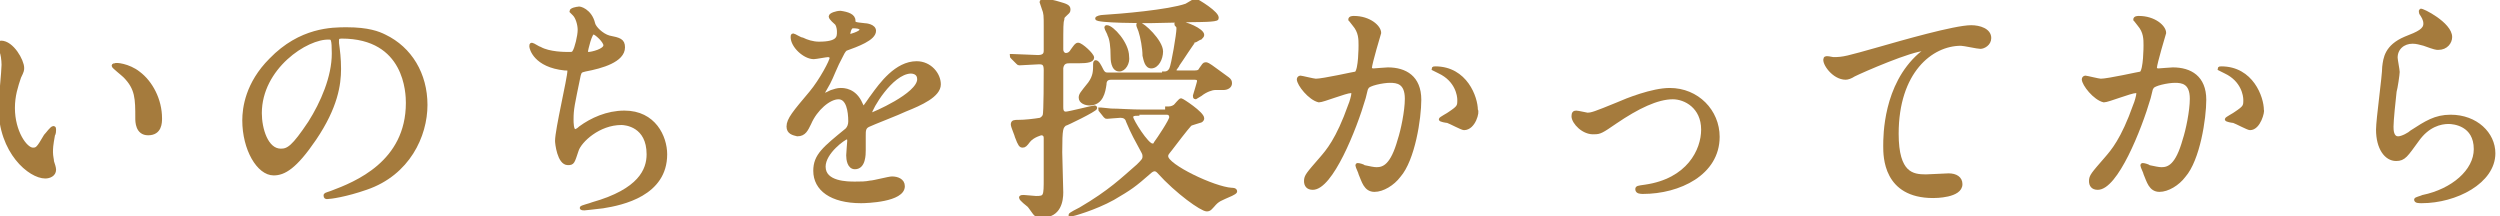
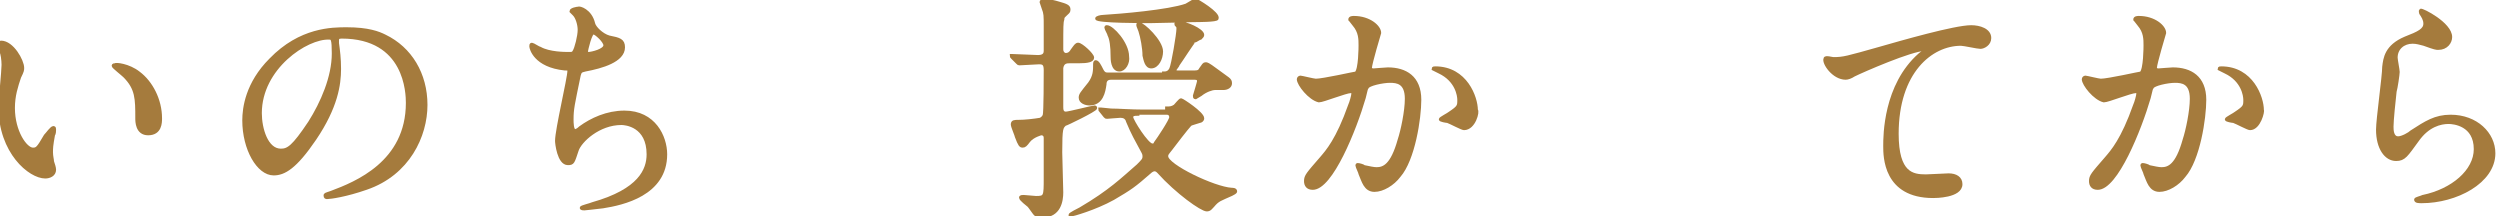
<svg xmlns="http://www.w3.org/2000/svg" version="1.1" id="レイヤー_1" x="0px" y="0px" width="243px" height="21px" viewBox="0 0 243 21" style="enable-background:new 0 0 243 21;" xml:space="preserve">
  <style type="text/css">
	.st0{fill:#A57B3D;stroke:#A57B3D;stroke-width:0.3;stroke-miterlimit:10;}
</style>
  <g>
    <path class="st0" d="M2.2,6.6c0,0.2,0,0.3-0.3,0.9c-0.3,0.9-0.6,1.8-0.6,3c0,2.3,1.2,4,1.9,4c0.4,0,0.5-0.1,1.2-1.3   C4.6,13,5,12.4,5.2,12.4c0.1,0,0.1,0.1,0.1,0.2c0,0.1,0,0.4-0.1,0.5C5,14.2,5,14.4,5,14.8c0,0.4,0.1,0.7,0.1,0.9   c0.1,0.3,0.2,0.6,0.2,0.8c0,0.5-0.5,0.7-0.9,0.7c-1.5,0-4.4-2.4-4.4-6.8c0-0.6,0.3-3.5,0.3-4.1c0-0.5-0.1-1.1-0.2-1.3   C0,4.4,0,4.3,0,4.2c0-0.1,0.1-0.1,0.1-0.1C1.2,4.1,2.2,5.9,2.2,6.6z M13.5,7.1c1.2,0.9,2.1,2.6,2.1,4.4c0,0.4,0,1.5-1.2,1.5   c-1.1,0-1.1-1.2-1.1-1.5c0-1.9,0-2.9-1.2-4.1c-0.2-0.2-1.1-0.9-1.1-1c0-0.1,0.1-0.1,0.2-0.1C11.2,6.2,12.5,6.3,13.5,7.1z" />
    <path class="st0" d="M32.8,3.9c0,0.1,0,0.2,0,0.3c0.1,0.7,0.2,1.5,0.2,2.5c0,1.5-0.3,3.7-2.4,6.8c-1.9,2.8-3,3.4-4,3.4   c-1.5,0-2.9-2.4-2.9-5.2c0-1.2,0.3-3.6,2.6-5.9c2.9-3,6-3,7.4-3c2.1,0,3.1,0.4,3.7,0.7c2.5,1.2,4,3.7,4,6.7c0,3-1.7,6.7-5.8,8.1   c-2,0.7-3.5,0.9-3.8,0.9c-0.1,0-0.2,0-0.2-0.2c0-0.1,0-0.1,0.6-0.3c2.4-0.9,7.4-2.9,7.4-8.7c0-0.9-0.1-6.4-6.4-6.4   C32.9,3.6,32.8,3.7,32.8,3.9z M25.3,11c0,1.5,0.6,3.6,2,3.6c0.7,0,1.2-0.3,2.8-2.7c1.2-1.9,2.3-4.4,2.3-6.7c0-1.4-0.1-1.5-0.4-1.5   C29.8,3.6,25.3,6.6,25.3,11z" />
    <path class="st0" d="M57.7,2.3c0.1,0.4,0.8,1.1,1.5,1.3c1,0.2,1.4,0.3,1.4,1c0,1.3-2.1,1.9-3.7,2.2c-0.5,0.1-0.5,0.2-0.6,0.5   c-0.6,2.9-0.7,3.3-0.7,4.3c0,0.3,0,1.1,0.3,1.1c0.1,0,0.3-0.1,0.5-0.3c1.1-0.8,2.6-1.5,4.3-1.5c2.9,0,4,2.4,4,4.1   c0,3.9-4.2,4.8-6.1,5.1c-0.9,0.1-1.7,0.2-1.8,0.2c-0.1,0-0.3,0-0.3-0.1c0-0.1,0.9-0.3,1.1-0.4c4.6-1.3,5.4-3.3,5.4-4.8   c0-2.8-2.2-3-2.6-3c-2.2,0-4,1.7-4.3,2.6c-0.4,1.2-0.4,1.3-0.9,1.3c-0.9,0-1.1-2-1.1-2.2c0-1.1,1.2-6.1,1.2-6.8   c0-0.2,0-0.2-0.4-0.2c-2.9-0.3-3.3-2-3.3-2.2c0-0.1,0-0.2,0.1-0.2c0.1,0,0.7,0.4,0.8,0.4c0.9,0.5,2.4,0.5,2.8,0.5   c0.3,0,0.4,0,0.5-0.2c0.2-0.3,0.5-1.5,0.5-2.1c0-0.5-0.2-1.2-0.5-1.5c-0.2-0.2-0.3-0.3-0.3-0.3c0-0.2,0.6-0.3,0.7-0.3   C56.3,0.7,57.4,1,57.7,2.3z M57,5c0,0.1,0.1,0.2,0.2,0.2c0.3,0,1.6-0.3,1.6-0.8c0-0.4-0.9-1.2-1.1-1.2C57.4,3.1,57,4.9,57,5z" />
-     <path class="st0" d="M76.6,12.3c0-0.7,0.6-1.4,2.2-3.3c1-1.2,2-3.1,2-3.4c0-0.1-0.2-0.2-0.3-0.2c-0.2,0-1.2,0.2-1.4,0.2   c-0.9,0-2.1-1.1-2.1-2c0-0.1,0-0.2,0.1-0.2c0.1,0,0.7,0.4,0.9,0.4C78.4,4,79,4.2,79.6,4.2c1.9,0,1.9-0.6,1.9-1.1   c0-0.1,0-0.5-0.2-0.8c-0.1-0.1-0.6-0.5-0.6-0.7c0-0.2,0.6-0.4,1-0.4C82.4,1.3,83,1.5,83,2c0,0.3,0.1,0.3,1,0.4c0.2,0,1,0.1,1,0.6   c0,0.8-1.7,1.4-2.8,1.8C82,5,82,5,81.4,6.2c-0.6,1.3-0.6,1.5-1.2,2.5C80.1,8.9,80,9,80,9.1c0,0,0,0.1,0.1,0.1   c0.1,0,0.5-0.2,0.7-0.3c0.3-0.1,0.6-0.2,0.9-0.2c0.3,0,1.4,0,2,1.4c0.2,0.4,0.2,0.4,0.2,0.4c0.1,0,0.8-1.1,0.9-1.2   c0.8-1.1,2.3-3.2,4.3-3.2c1.3,0,2.2,1.1,2.2,2.1c0,1.1-1.8,1.9-3.3,2.5c-0.6,0.3-3.2,1.3-3.6,1.5c-0.4,0.2-0.4,0.5-0.4,1   c0,0.2,0,1.2,0,1.4c0,0.4,0,1.7-0.9,1.7c-0.6,0-0.7-0.8-0.7-1.2c0-0.2,0.1-1.3,0.1-1.4c0-0.1,0-0.3-0.2-0.3c-0.2,0-2.2,1.4-2.2,2.8   c0,1.6,2.3,1.6,3,1.6c0.6,0,1,0,1.5-0.1c0.3,0,1.8-0.4,2.1-0.4c0.5,0,1.1,0.2,1.1,0.8c0,1.4-3.6,1.5-4.1,1.5c-2.9,0-4.5-1.2-4.5-3   c0-1.5,0.9-2.2,3.1-4c0.2-0.2,0.3-0.5,0.3-0.8c0-1-0.2-2.3-1.1-2.3c-0.9,0-2.2,1.1-2.8,2.5c-0.3,0.6-0.5,1.1-1.2,1.1   C77.1,13,76.6,12.9,76.6,12.3z M82.5,3.5c0,0,1.2-0.3,1.2-0.6c0-0.3-0.6-0.3-0.8-0.3c-0.3,0-0.4,0.6-0.4,0.7   C82.5,3.4,82.5,3.5,82.5,3.5z M84.6,11c0,0,0,0.1,0.1,0.1c0.1,0,4.6-1.9,4.6-3.4c0-0.6-0.5-0.7-0.8-0.7C86.6,7.1,84.6,10.6,84.6,11   z" />
    <path class="st0" d="M104,6c-0.3,0-0.7,0-0.8,0.6c0,0.3,0,3.5,0,3.8c0,0.2,0,0.6,0.4,0.6c0.3,0,2.6-0.6,2.8-0.6c0,0,0.1,0,0.1,0.1   c0,0.2-2.9,1.6-3,1.6c-0.3,0.3-0.4,0.3-0.4,2.7c0,0.6,0.1,3.3,0.1,3.9c0,0.8-0.2,2.3-1.9,2.3c-0.2,0-0.5,0-0.7-0.2   c-0.1-0.1-0.5-0.7-0.6-0.8c-0.1-0.1-0.8-0.6-0.8-0.8c0-0.1,0.2-0.1,0.3-0.1c0.2,0,1,0.1,1.2,0.1c0.9,0,0.9-0.1,0.9-1.9   c0-1.2,0-2.6,0-3.9c0-0.2-0.1-0.4-0.4-0.4c0,0-0.8,0.2-1.2,0.7c-0.3,0.4-0.4,0.5-0.6,0.5c-0.2,0-0.3-0.1-0.6-0.9   c0-0.1-0.4-1-0.4-1.2c0-0.3,0.2-0.3,0.6-0.3c0.6,0,1.5-0.1,2.1-0.2c0,0,0.3-0.1,0.4-0.4c0.1-0.2,0.1-3.9,0.1-4.4   c0-0.6-0.2-0.7-0.6-0.7c-0.3,0-1.6,0.1-1.9,0.1c-0.1,0-0.1,0-0.2-0.1l-0.5-0.5c-0.1-0.1-0.1-0.1-0.1-0.2c0,0,0,0,0.1,0   c0.3,0,2.2,0.1,2.5,0.1c0.7,0,0.7-0.4,0.7-0.6V2.6c0-1.1,0-1.3-0.2-1.8c0,0-0.2-0.6-0.2-0.6c0-0.1,0.2-0.2,0.3-0.2   c0.2,0,1.1,0.2,1.4,0.3c0.7,0.2,1,0.3,1,0.6c0,0.1,0,0.2-0.1,0.3c-0.4,0.4-0.5,0.4-0.5,0.7c-0.1,0.3-0.1,0.6-0.1,2.9   c0,0.3,0.2,0.5,0.4,0.5c0.3,0,0.5-0.2,0.6-0.4c0.3-0.4,0.4-0.6,0.6-0.6c0.3,0,1.4,1,1.4,1.3S105.7,6,104.9,6H104z M113.4,10.5   c0.3,0,0.5,0,0.8-0.2c0.1-0.1,0.5-0.6,0.6-0.6c0.1,0,2.1,1.3,2.1,1.8c0,0.2-0.2,0.3-0.3,0.3c-0.6,0.2-0.7,0.2-0.9,0.3   c-0.3,0.3-1.6,2-1.9,2.4c-0.4,0.5-0.4,0.5-0.4,0.7c0,0.9,4.6,3.1,6.3,3.2c0.1,0,0.4,0,0.4,0.2c0,0.1-0.2,0.2-0.4,0.3   c-1.1,0.5-1.3,0.5-1.8,1.1c-0.2,0.2-0.3,0.4-0.6,0.4c-0.5,0-2.9-1.7-4.7-3.7c-0.1-0.1-0.2-0.2-0.4-0.2c-0.1,0-0.3,0.1-0.4,0.2   c-1.6,1.4-1.9,1.6-3.6,2.6c-1.8,1-4,1.6-4.1,1.6c0,0-0.1,0-0.1,0c0-0.1,0.8-0.5,1-0.6c2.9-1.7,4.1-2.9,5.6-4.2   c0.5-0.5,0.6-0.6,0.6-0.9c0-0.1,0-0.2-0.1-0.4c-0.7-1.3-1-1.8-1.5-3c-0.1-0.4-0.4-0.5-0.7-0.5c-0.2,0-1.2,0.1-1.3,0.1   c-0.1,0-0.1,0-0.2-0.1l-0.4-0.5c-0.1-0.1-0.1-0.1-0.1-0.2c0,0,0,0,0.1,0c0.1,0,0.9,0.1,1,0.1c0.7,0,1.9,0.1,3.2,0.1H113.4z    M113.1,7.1c0.2,0,0.5,0,0.7-0.4c0.2-0.4,0.7-3.4,0.7-3.9c0-0.1,0-0.3-0.1-0.3c-0.1-0.1-0.1-0.1-0.1-0.2c0,0,0-0.1,0.3-0.1   c0.6,0,2.3,0.7,2.3,1.2c0,0.1-0.1,0.2-0.2,0.3c-0.1,0-0.5,0.3-0.6,0.3c-0.1,0-1.3,1.9-1.6,2.3c0,0.1-0.3,0.4-0.3,0.5   c0,0.2,0.2,0.2,0.3,0.2h1.6c0.4,0,0.5-0.1,0.6-0.3c0.3-0.4,0.3-0.5,0.5-0.5c0.1,0,0.2,0,1,0.6c1.2,0.9,1.4,0.9,1.4,1.3   c0,0.3-0.3,0.5-0.7,0.5c-0.1,0-0.7,0-0.8,0c-0.3,0-0.9,0.2-1.4,0.6c0,0-0.5,0.3-0.5,0.3c-0.1,0-0.1-0.1-0.1-0.2   c0,0,0.4-1.3,0.4-1.4c0-0.3-0.2-0.3-0.5-0.3h-8c-0.4,0-0.6,0.2-0.6,0.6c-0.1,0.7-0.3,1.9-1.5,1.9c-0.4,0-0.9-0.2-0.9-0.6   c0-0.3,0.1-0.4,0.9-1.4c0.5-0.7,0.5-1.2,0.5-1.9c0,0,0-0.2,0.1-0.2c0.2,0,0.4,0.4,0.6,0.8c0.2,0.4,0.4,0.4,0.6,0.4H113.1z M116,2   c-0.1,0-3.5,0.1-4.2,0.1c-0.6,0-5.2,0-5.2-0.3c0-0.1,0.4-0.2,0.6-0.2c1.7-0.1,6.4-0.5,8.1-1.1c0.2-0.1,0.8-0.5,0.9-0.5   c0.1,0,2.3,1.3,2.1,1.8C118.3,2,116.4,2,116,2z M108.8,6.8c-0.7,0-0.7-1.1-0.7-1.3c0-1-0.1-1.7-0.3-2.1c0-0.1-0.3-0.6-0.3-0.7   c0-0.1,0-0.1,0.1-0.1c0.5,0,2,1.6,2,2.9C109.7,6.1,109.3,6.8,108.8,6.8z M110.6,11.1c-0.3,0-0.6,0-0.6,0.3c0,0.3,1.5,2.7,2,2.7   c0.2,0,0.3-0.1,0.3-0.2c0.3-0.4,1.5-2.2,1.5-2.5c0-0.2-0.1-0.4-0.4-0.4H110.6z M111.9,6.5c-0.5,0-0.6-0.7-0.7-1.1   c0-0.7-0.2-1.8-0.4-2.4c-0.2-0.5-0.2-0.5-0.2-0.6c0,0,0-0.1,0.1-0.1c0.4,0,2.2,1.7,2.2,2.7C112.9,5.7,112.5,6.5,111.9,6.5z" />
    <path class="st0" d="M126.2,7.7c0-0.1,0.1-0.2,0.2-0.2c0.1,0,1.3,0.3,1.5,0.3c0.7,0,3.8-0.7,3.9-0.7c0.4-0.3,0.4-2.6,0.4-2.7   c0-0.6,0-1.3-0.6-2c-0.3-0.4-0.4-0.5-0.4-0.5c0-0.2,0.3-0.2,0.4-0.2c1.5,0,2.5,0.9,2.5,1.5c0,0-0.9,3-0.9,3.4   c0,0.1,0.1,0.2,0.3,0.2c0.1,0,1.2-0.1,1.4-0.1c1.7,0,3.1,0.8,3.1,3c0,1.8-0.6,5.8-2,7.4c-0.6,0.8-1.6,1.4-2.4,1.4   c-0.9,0-1.1-0.9-1.4-1.6c0-0.1-0.3-0.7-0.3-0.8c0-0.1,0-0.1,0.1-0.1c0.1,0,0.5,0.1,0.6,0.2c0.5,0.1,0.9,0.2,1.2,0.2   c0.7,0,1.5-0.3,2.2-2.8c0.3-0.9,0.7-2.8,0.7-4c0-1.6-0.9-1.7-1.6-1.7c-0.7,0-2.1,0.3-2.2,0.6c-0.1,0.1-0.1,0.2-0.3,1   c-0.9,3.1-3.2,8.8-5,8.8c-0.5,0-0.7-0.3-0.7-0.7c0-0.5,0.2-0.7,1.5-2.2c0.6-0.7,1.6-1.8,2.8-5.2c0.1-0.2,0.3-0.9,0.3-1.1   c0-0.1,0-0.2-0.2-0.2c-0.5,0-2.7,0.9-3.1,0.9C127.3,9.6,126.2,8.2,126.2,7.7z M142.3,12.5c-0.2,0-1.3-0.6-1.6-0.7   c-0.1,0-0.7-0.1-0.7-0.2c0-0.1,0.8-0.5,0.9-0.6c0.9-0.6,0.9-0.7,0.9-1.3c0-0.4-0.2-1.9-1.9-2.7c-0.2-0.1-0.6-0.3-0.6-0.3   c0-0.1,0.1-0.1,0.2-0.1c3,0,4,2.9,4,4.1C143.7,10.8,143.3,12.5,142.3,12.5z" />
-     <path class="st0" d="M152.9,11.3c0-0.3,0.1-0.4,0.3-0.4c0.2,0,1,0.2,1.1,0.2c0.4,0,0.7-0.1,2.9-1c0.9-0.4,3.4-1.4,5.1-1.4   c2.7,0,4.7,2.1,4.7,4.6c0,3.6-3.8,5.4-7.3,5.4c-0.2,0-0.6,0-0.6-0.3c0-0.2,0.1-0.2,0.8-0.3c4.2-0.6,5.6-3.5,5.6-5.5   c0-2.2-1.7-3.1-2.9-3.1c-1.5,0-3.4,0.9-5.6,2.4c-1.3,0.9-1.5,1-2,1C153.9,13,152.9,11.9,152.9,11.3z" />
    <path class="st0" d="M178.2,5.7c1,0,1.3-0.1,4.5-1c2.1-0.6,7.3-2.1,8.9-2.1c0.8,0,1.8,0.3,1.8,1.1c0,0.6-0.6,0.9-0.9,0.9   c-0.3,0-1.6-0.3-1.9-0.3c-2.9,0-6.2,2.7-6.2,8.7c0,3.9,1.5,4.1,2.8,4.1c0.3,0,2-0.1,2.2-0.1c0.7,0,1.2,0.3,1.2,0.9   c0,1.2-2.5,1.2-2.7,1.2c-4.7,0-4.7-3.9-4.7-4.9c0-1,0-5.9,3.4-8.9c0.1-0.1,0.6-0.4,0.6-0.5c0,0-0.1,0-0.1,0c-1.3,0-6.1,2.1-6.9,2.5   c-0.3,0.2-0.6,0.3-0.8,0.3c-1.2,0-2.2-1.5-2-1.9C177.4,5.5,178.1,5.7,178.2,5.7z" />
    <path class="st0" d="M202.5,7.7c0-0.1,0.1-0.2,0.2-0.2c0.1,0,1.3,0.3,1.5,0.3c0.7,0,3.8-0.7,3.9-0.7c0.4-0.3,0.4-2.6,0.4-2.7   c0-0.6,0-1.3-0.6-2c-0.3-0.4-0.4-0.5-0.4-0.5c0-0.2,0.3-0.2,0.4-0.2c1.5,0,2.5,0.9,2.5,1.5c0,0-0.9,3-0.9,3.4   c0,0.1,0.1,0.2,0.3,0.2c0.1,0,1.2-0.1,1.4-0.1c1.7,0,3.1,0.8,3.1,3c0,1.8-0.6,5.8-2,7.4c-0.6,0.8-1.6,1.4-2.4,1.4   c-0.9,0-1.1-0.9-1.4-1.6c0-0.1-0.3-0.7-0.3-0.8c0-0.1,0-0.1,0.1-0.1c0.1,0,0.5,0.1,0.6,0.2c0.5,0.1,0.9,0.2,1.2,0.2   c0.7,0,1.5-0.3,2.2-2.8c0.3-0.9,0.7-2.8,0.7-4c0-1.6-0.9-1.7-1.6-1.7c-0.7,0-2.1,0.3-2.2,0.6c-0.1,0.1-0.1,0.2-0.3,1   c-0.9,3.1-3.2,8.8-5,8.8c-0.5,0-0.7-0.3-0.7-0.7c0-0.5,0.2-0.7,1.5-2.2c0.6-0.7,1.6-1.8,2.8-5.2c0.1-0.2,0.3-0.9,0.3-1.1   c0-0.1,0-0.2-0.2-0.2c-0.5,0-2.7,0.9-3.1,0.9C203.6,9.6,202.5,8.2,202.5,7.7z M218.7,12.5c-0.2,0-1.3-0.6-1.6-0.7   c-0.1,0-0.7-0.1-0.7-0.2c0-0.1,0.8-0.5,0.9-0.6c0.9-0.6,0.9-0.7,0.9-1.3c0-0.4-0.2-1.9-1.9-2.7c-0.2-0.1-0.6-0.3-0.6-0.3   c0-0.1,0.1-0.1,0.2-0.1c3,0,4,2.9,4,4.1C220,10.8,219.6,12.5,218.7,12.5z" />
    <path class="st0" d="M238.2,3.6c0,0.5-0.4,1.1-1.2,1.1c-0.2,0-0.3,0-1.4-0.4c-0.4-0.1-0.7-0.2-1.1-0.2c-0.9,0-1.6,0.6-1.6,1.5   c0,0.2,0.2,1.2,0.2,1.4s-0.2,1.6-0.3,1.9c-0.1,0.9-0.3,2.8-0.3,3.4c0,0.3,0,1.1,0.6,1.1c0.4,0,1.1-0.4,1.3-0.6   c1.4-0.9,2.3-1.5,3.8-1.5c2.5,0,4.2,1.7,4.2,3.6c0,2.8-3.7,4.7-7,4.7c-0.3,0-0.6,0-0.6-0.2c0-0.1,0.5-0.2,0.7-0.3   c2.9-0.6,5.1-2.5,5.1-4.6c0-2.4-2.1-2.6-2.6-2.6c-0.8,0-2,0.3-3,1.7c-1.1,1.5-1.3,1.9-2.1,1.9c-1,0-1.8-1.1-1.8-2.9   c0-1,0.6-5.2,0.6-6.1c0.1-0.8,0.2-2,2.1-2.8c1.3-0.5,1.9-0.8,1.9-1.4c0-0.4-0.2-0.7-0.4-1c0-0.1-0.1-0.2,0-0.3   C235.4,0.9,238.2,2.3,238.2,3.6z" />
  </g>
</svg>